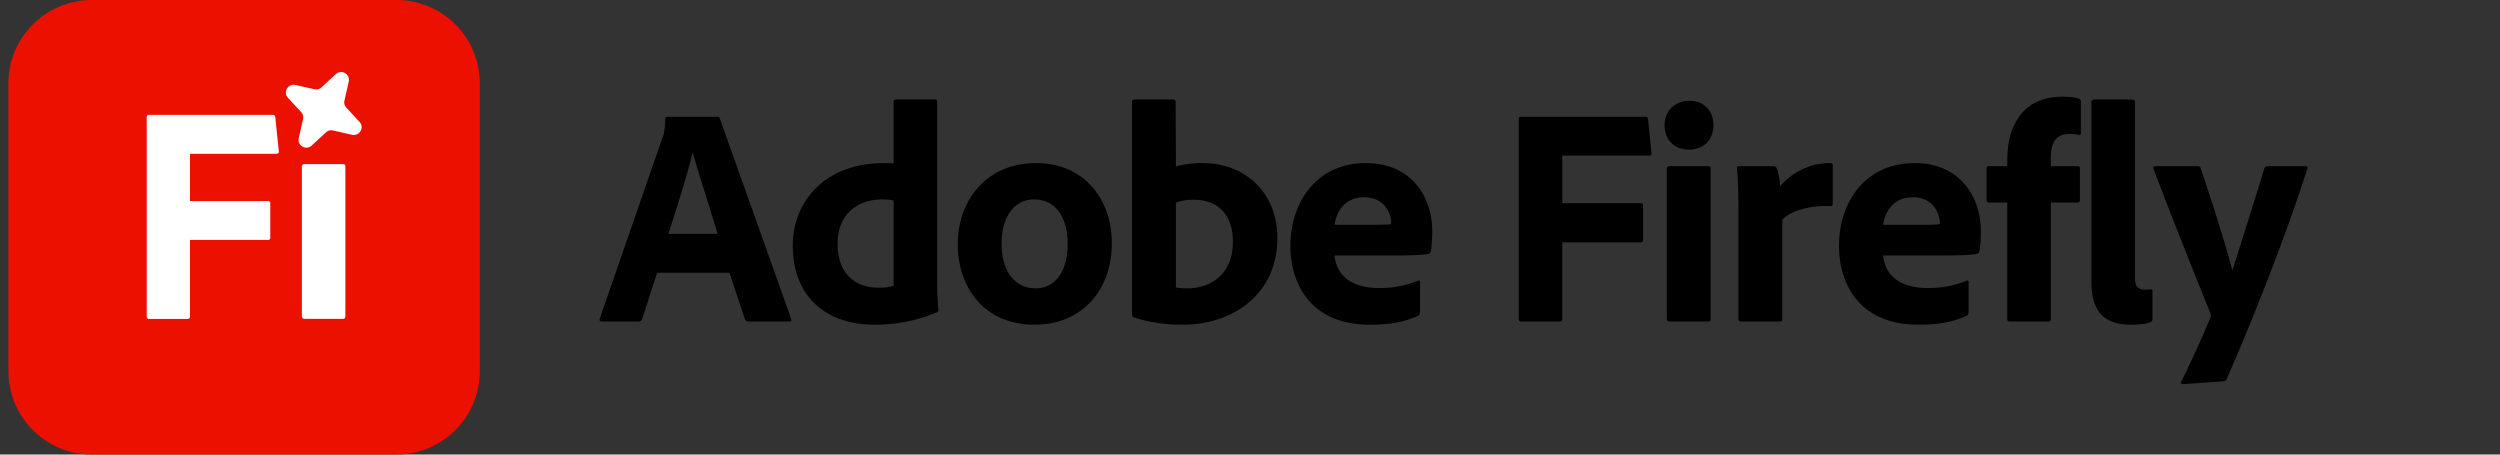
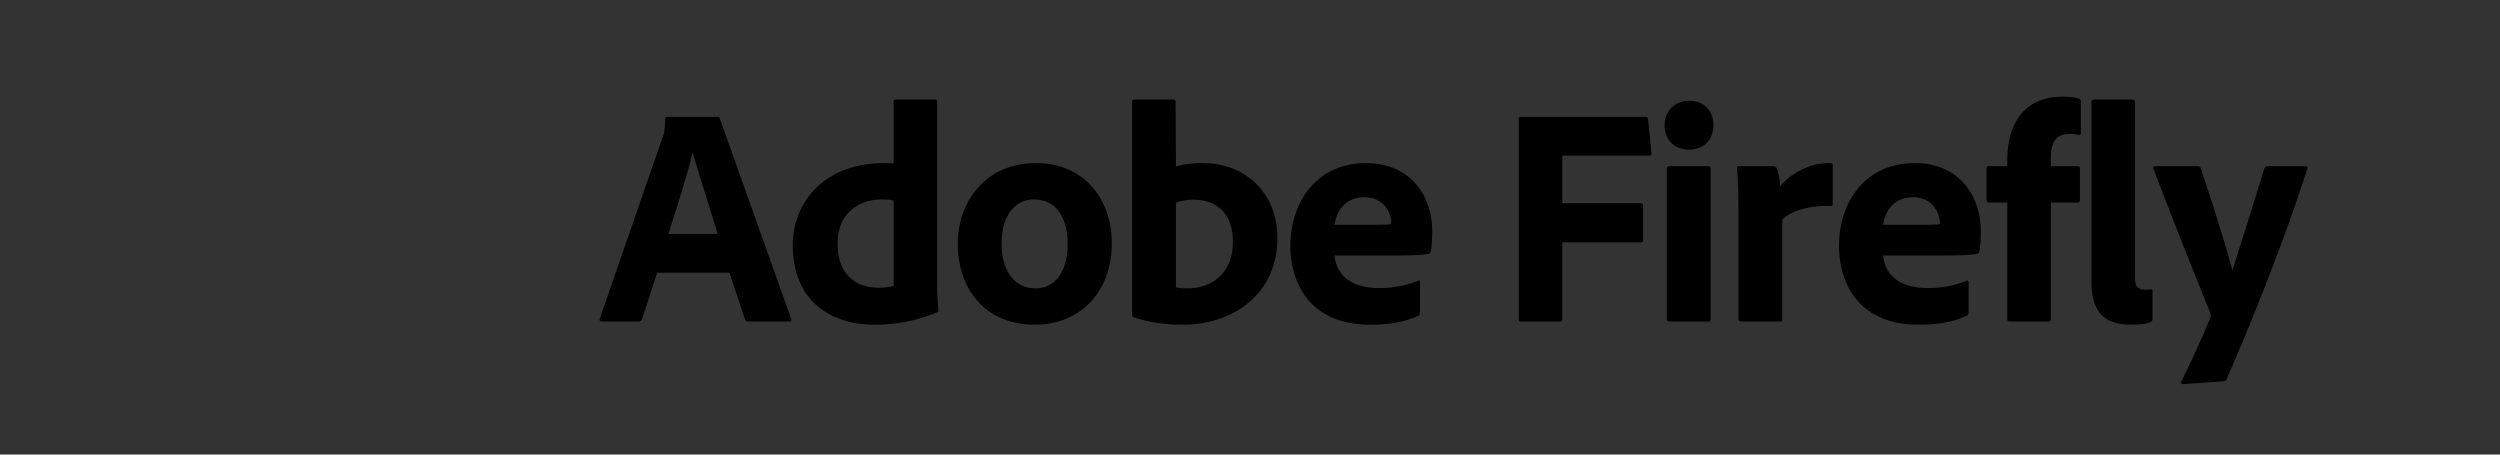
<svg xmlns="http://www.w3.org/2000/svg" width="297" height="54" fill="none">
  <rect width="100%" height="100%" fill="#333333" stroke="none" />
  <path fill-rule="evenodd" clip-rule="evenodd" d="M238.465 24.062h-2.232c-.149-.037-.223-.112-.223-.335V19.97c0-.186.074-.223.223-.223h2.232v-.596c0-1.748.26-3.087.781-4.203.967-2.083 2.753-3.46 5.803-3.46.744 0 1.451.075 1.898.223.223.112.26.187.26.41v3.682c0 .15-.074.26-.298.224-.334-.112-.781-.112-1.078-.112-1.377 0-2.195.744-2.195 2.827v1.005h3.162c.26 0 .297.074.297.26v3.72c0 .223-.074.298-.297.335h-3.162v13.801c0 .223-.037.335-.372.335H238.8c-.261 0-.335-.075-.335-.335V24.062zm9.995-11.903v21.278c0 4.13 2.046 5.134 4.687 5.134 1.191 0 1.86-.112 2.344-.298.186-.111.223-.186.223-.446v-3.236c0-.186-.037-.224-.186-.224-.298.038-.372.038-.67.038-.892 0-1.227-.372-1.227-1.414V12.159c0-.223-.112-.335-.335-.335h-4.464c-.26 0-.372.112-.372.335zm12.618 7.587h-4.985c-.223 0-.335.112-.26.298 2.194 5.84 5.728 14.62 6.77 17.186.074.26.037.372-.037.595-1.191 2.79-2.307 5.283-3.423 7.477-.111.224-.037.335.224.335l4.687-.334c.335-.038.409-.112.483-.298 2.79-6.324 6.92-16.629 9.561-24.924.074-.223.037-.335-.223-.335h-4.464c-.186 0-.335.075-.41.26-1.017 3.347-1.9 6.135-2.772 8.89l-.001.004c-.339 1.072-.677 2.14-1.021 3.234-.484-1.898-1.637-5.803-3.757-12.128-.075-.223-.186-.26-.372-.26zM223.717 30.35h7.291c1.897 0 3.311-.074 3.832-.186.186-.037.26-.112.297-.298.112-.372.186-1.339.186-2.455 0-3.72-2.232-8.035-7.886-8.035-5.841 0-8.965 4.65-8.965 9.82 0 4.576 2.455 9.375 9.411 9.375 2.604 0 4.241-.372 5.729-1.041.186-.112.26-.186.26-.484v-3.534c0-.186-.111-.223-.26-.149-1.414.558-2.864.856-4.576.856-3.608 0-5.133-1.749-5.319-3.869zm4.836-3.646h-4.836c.223-1.525 1.19-3.273 3.534-3.273 2.455 0 3.199 2.046 3.199 2.976 0 .037 0 .186-.037.223-.112.037-.67.074-1.86.074zm-21.949-6.956h4.055c.223 0 .335.074.446.298.186.52.335 1.302.372 2.083 1.228-1.451 3.311-2.753 5.915-2.753.261 0 .335.074.335.298v4.538c0 .223-.074.26-.372.26-2.678-.074-4.799.707-5.617 1.637v11.793c0 .26-.112.297-.335.297h-4.501c-.261 0-.372-.074-.372-.335V25.067c0-1.637-.037-3.758-.186-5.097 0-.186.074-.223.26-.223zm-8.589.298v17.819c0 .26.149.335.372.335h4.501c.261 0 .335-.075.335-.335v-17.82c0-.26-.074-.298-.297-.298h-4.576c-.223 0-.335.075-.335.298zm-.26-5.17c0 1.71 1.153 2.9 2.901 2.9 1.712 0 2.902-1.152 2.902-2.9 0-1.675-1.079-2.902-2.864-2.902-1.712 0-2.939 1.19-2.939 2.901zm-12.156 13.913v9.114c0 .224-.112.298-.298.298h-4.613c-.186 0-.26-.112-.26-.298v-23.77c0-.187.074-.26.297-.26h14.732c.223 0 .297.073.334.297l.41 4.017c.037.224-.075.298-.298.298h-10.304v5.654h9.262c.224 0 .335.075.335.298v4.055c0 .223-.111.297-.297.297h-9.3zm-27.055 1.561h7.291c1.897 0 3.311-.074 3.832-.186.186-.037.26-.112.297-.298.112-.372.186-1.339.186-2.455 0-3.72-2.232-8.035-7.886-8.035-5.84 0-8.965 4.65-8.965 9.82 0 4.576 2.455 9.375 9.411 9.375 2.604 0 4.241-.372 5.729-1.041.186-.112.261-.186.261-.484v-3.534c0-.186-.112-.223-.261-.149-1.413.558-2.864.856-4.575.856-3.609 0-5.134-1.749-5.32-3.869zm4.836-3.646h-4.836c.223-1.525 1.19-3.273 3.534-3.273 2.455 0 3.199 2.046 3.199 2.976 0 .037 0 .186-.037.223-.112.037-.67.074-1.86.074zm-28.591-14.879h4.501c.298 0 .372.075.372.335l.037 7.626c.93-.298 2.009-.41 3.125-.41 5.468 0 8.928 3.87 8.928 8.854 0 6.92-5.506 10.342-11.197 10.342-1.935 0-3.943-.223-5.803-.856a.358.358 0 01-.261-.334V12.12c0-.222.112-.297.298-.297zm11.681 16.889c0-3.385-1.972-4.985-4.613-4.985-1.081 0-1.606.164-2.066.307l-.092.028v10.081c.447.075.893.112 1.377.112 2.79 0 5.394-1.711 5.394-5.543zm-14.386.148c0-4.985-3.088-9.486-9.04-9.486-5.766 0-9.263 4.352-9.263 9.635 0 4.799 2.827 9.56 9.151 9.56 5.394 0 9.152-3.869 9.152-9.709zm-13.095.074c0-3.348 1.637-5.245 3.832-5.245 2.79 0 4.017 2.381 4.017 5.32 0 3.422-1.636 5.245-3.794 5.245-2.53 0-4.055-2.083-4.055-5.32zm-15.094 9.636c-5.506 0-9.71-3.088-9.71-9.412 0-5.356 3.981-9.783 10.789-9.783.297 0 .632 0 1.19.037v-7.328c0-.186.112-.26.26-.26h4.725c.149 0 .186.074.186.222v21.986c0 .892.074 2.008.149 2.715 0 .223-.038.298-.224.372-2.566 1.079-5.059 1.451-7.365 1.451zm2.269-4.613V23.84c-.372-.112-.856-.149-1.376-.149-2.828 0-5.283 1.711-5.283 5.208 0 3.683 2.121 5.282 4.911 5.282.632 0 1.227-.074 1.748-.223zm-28.097-1.561h8.594l1.86 5.58c.111.149.223.223.409.223h4.836c.26 0 .297-.112.223-.335l-8.482-23.808c-.037-.149-.111-.186-.297-.186h-5.915c-.149 0-.26.074-.26.26-.038 1.414-.186 1.86-.335 2.232l-7.44 21.465c-.075.26 0 .372.26.372h4.315c.224 0 .372-.075.447-.298l1.785-5.505zm7.18-4.613h-5.84c.967-3.013 2.269-7.105 2.864-9.635h.037c.411 1.48 1.05 3.515 1.657 5.455.493 1.572.966 3.08 1.282 4.18z" fill="#000" />
  <g clip-path="url(#clip0_1014_636)">
-     <path d="M47.09 0H10.91C5.437 0 1 4.437 1 9.91v34.18C1 49.563 5.437 54 10.91 54h36.18c5.473 0 9.91-4.437 9.91-9.91V9.91C57 4.437 52.563 0 47.09 0z" fill="#EB1000" />
-     <path fill-rule="evenodd" clip-rule="evenodd" d="M41.82 16.011l-2.26-.51a.906.906 0 00-.83.22l-1.7 1.57c-.67.62-1.74.01-1.54-.88l.51-2.26c.07-.3-.01-.61-.22-.83l-1.57-1.7c-.62-.67 0-1.73.89-1.53l2.26.51c.29.07.61-.01.83-.22l1.7-1.57c.67-.62 1.74-.01 1.54.88l-.51 2.26c-.07.3.01.61.22.83l1.57 1.7c.62.67 0 1.73-.89 1.53zM22.57 37.568c0 .22-.1.32-.32.32h-4.57c-.18 0-.25-.13-.25-.32v-23.63c0-.21.07-.29.28-.29h14.65c.25 0 .31.07.35.31l.41 3.99c.04.22-.07.32-.31.32H22.57v5.62h9.23c.21 0 .31.07.31.29v4.04c0 .22-.11.29-.29.29h-9.25v9.06zM35.86 19.81c0-.21.1-.31.31-.31h4.55c.24 0 .31.06.31.3v17.74c0 .24-.07.34-.34.34h-4.46c-.25 0-.37-.11-.37-.35V19.81z" fill="#fff" />
-   </g>
+     </g>
  <defs>
    <clipPath id="clip0_1014_636">
-       <path fill="#fff" transform="translate(1)" d="M0 0h56v54H0z" />
+       <path fill="#fff" transform="translate(1)" d="M0 0h56H0z" />
    </clipPath>
  </defs>
</svg>